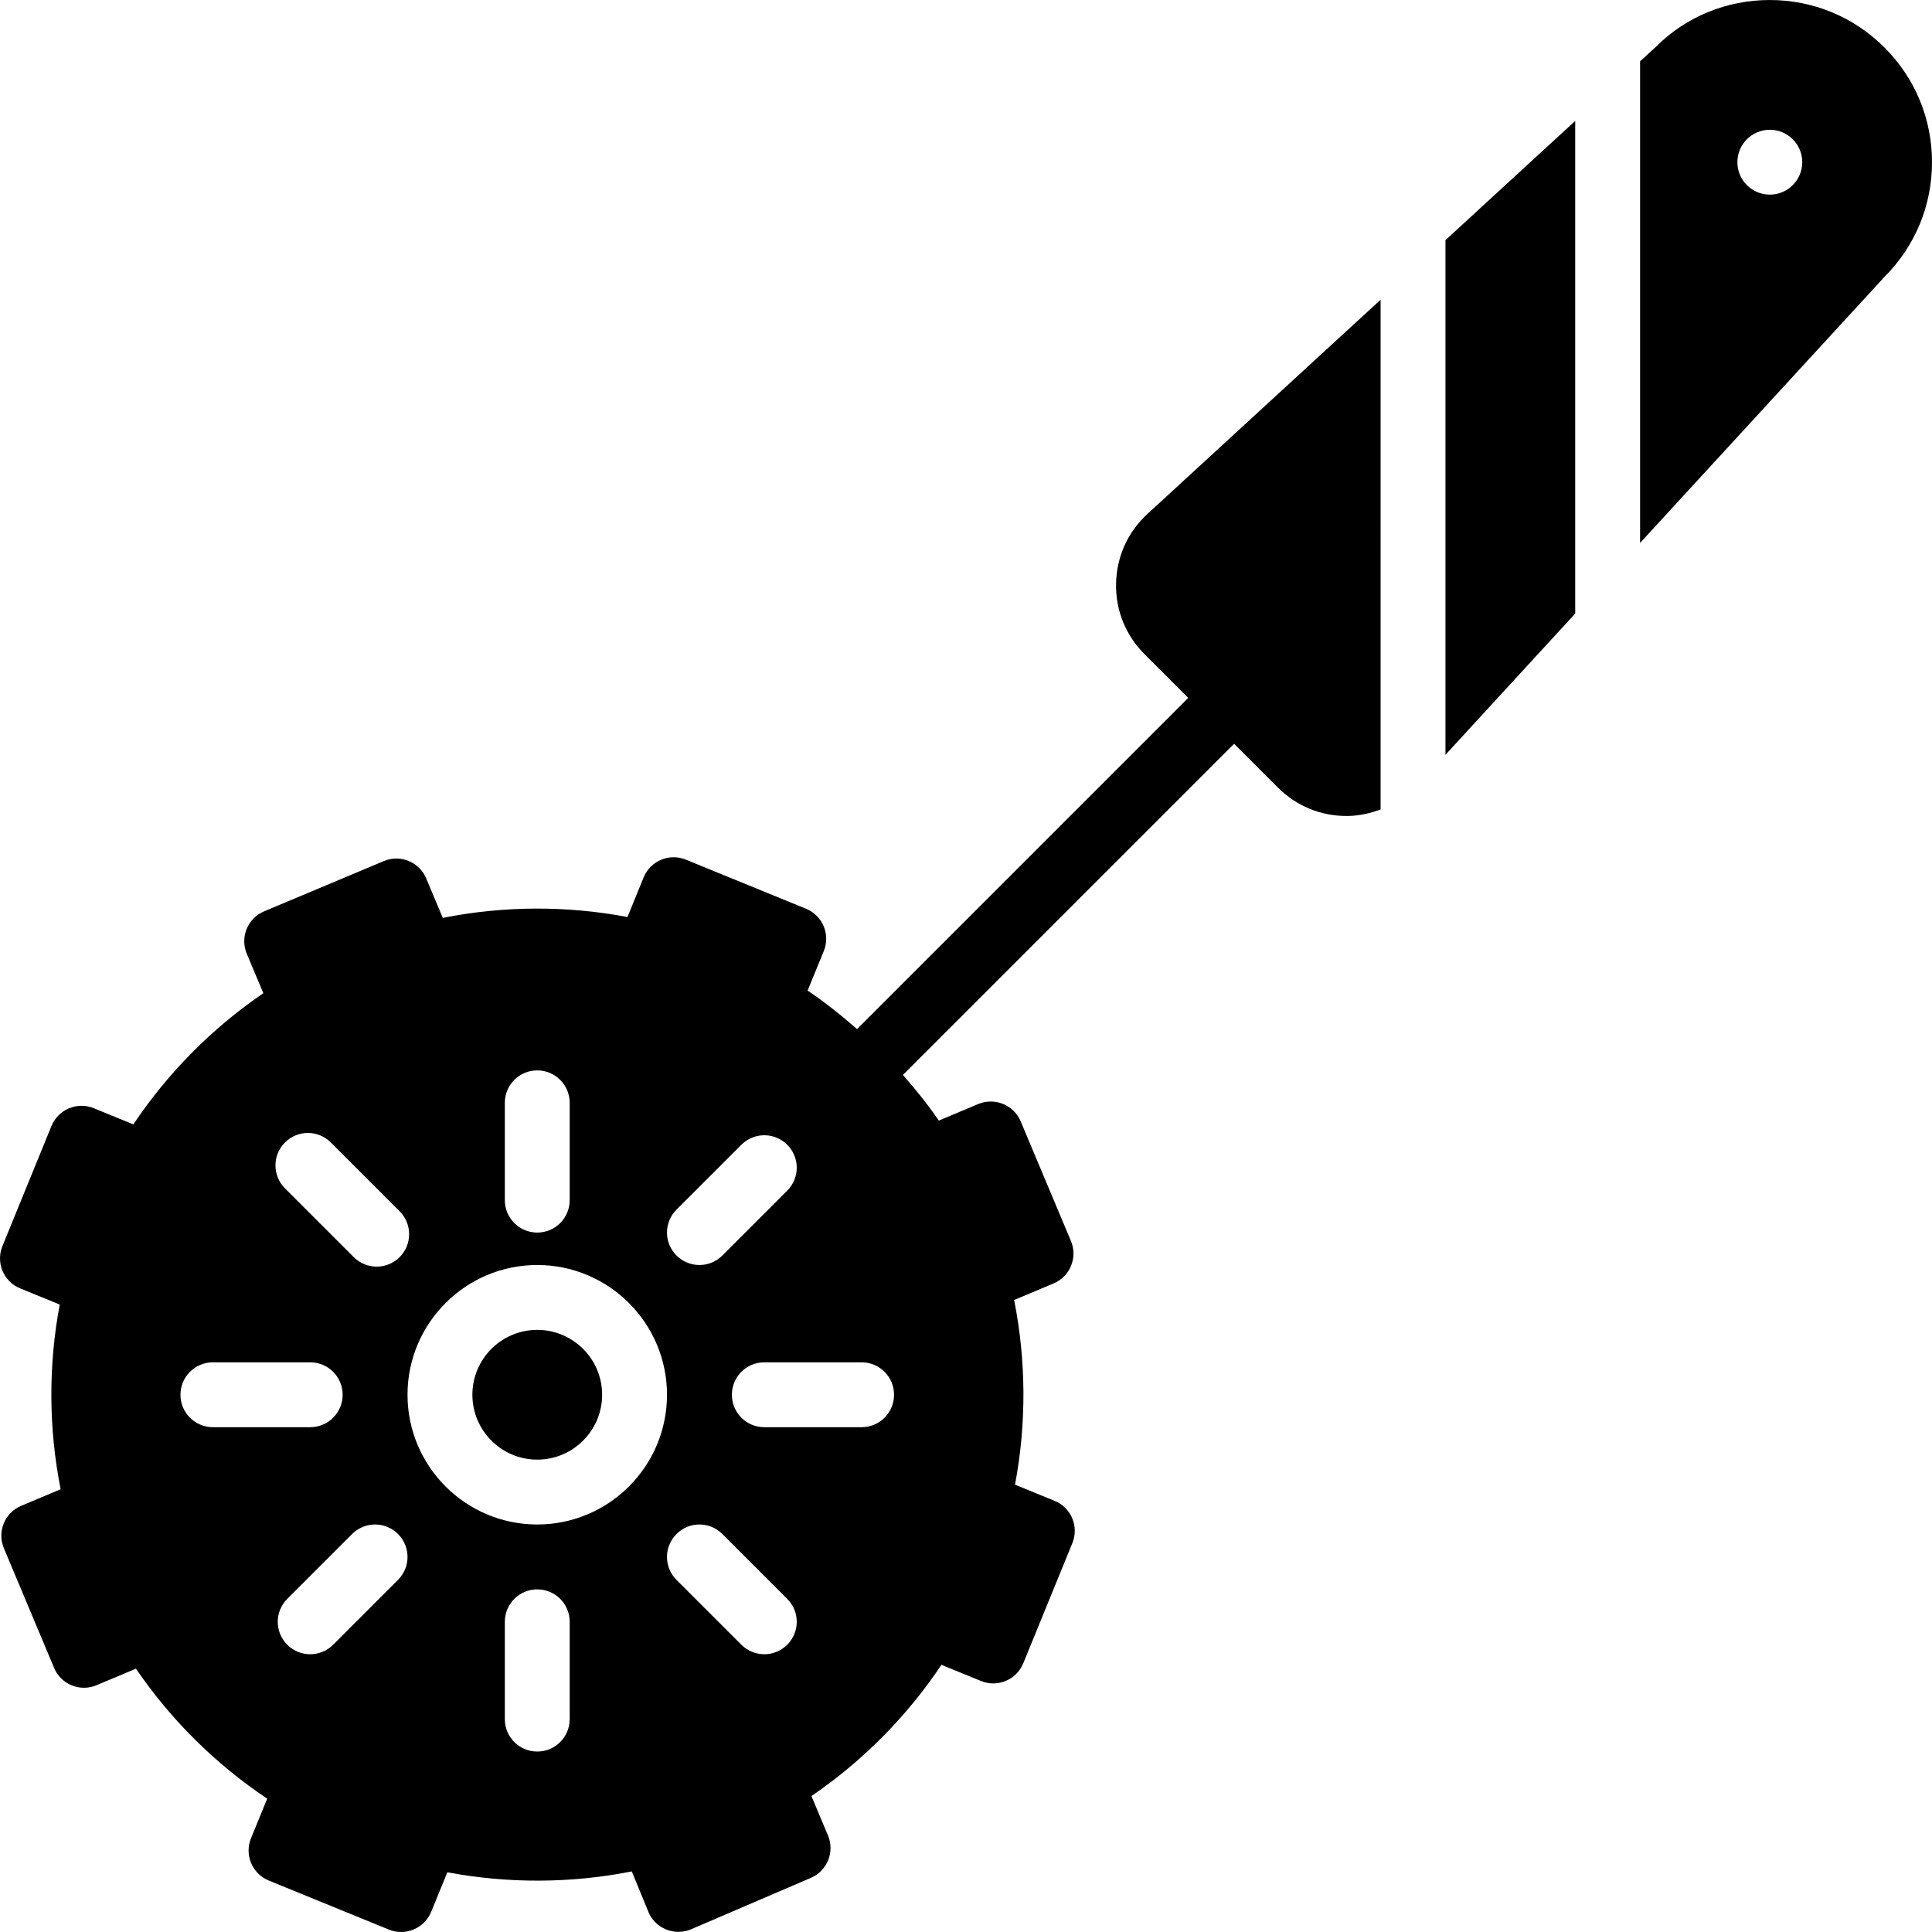
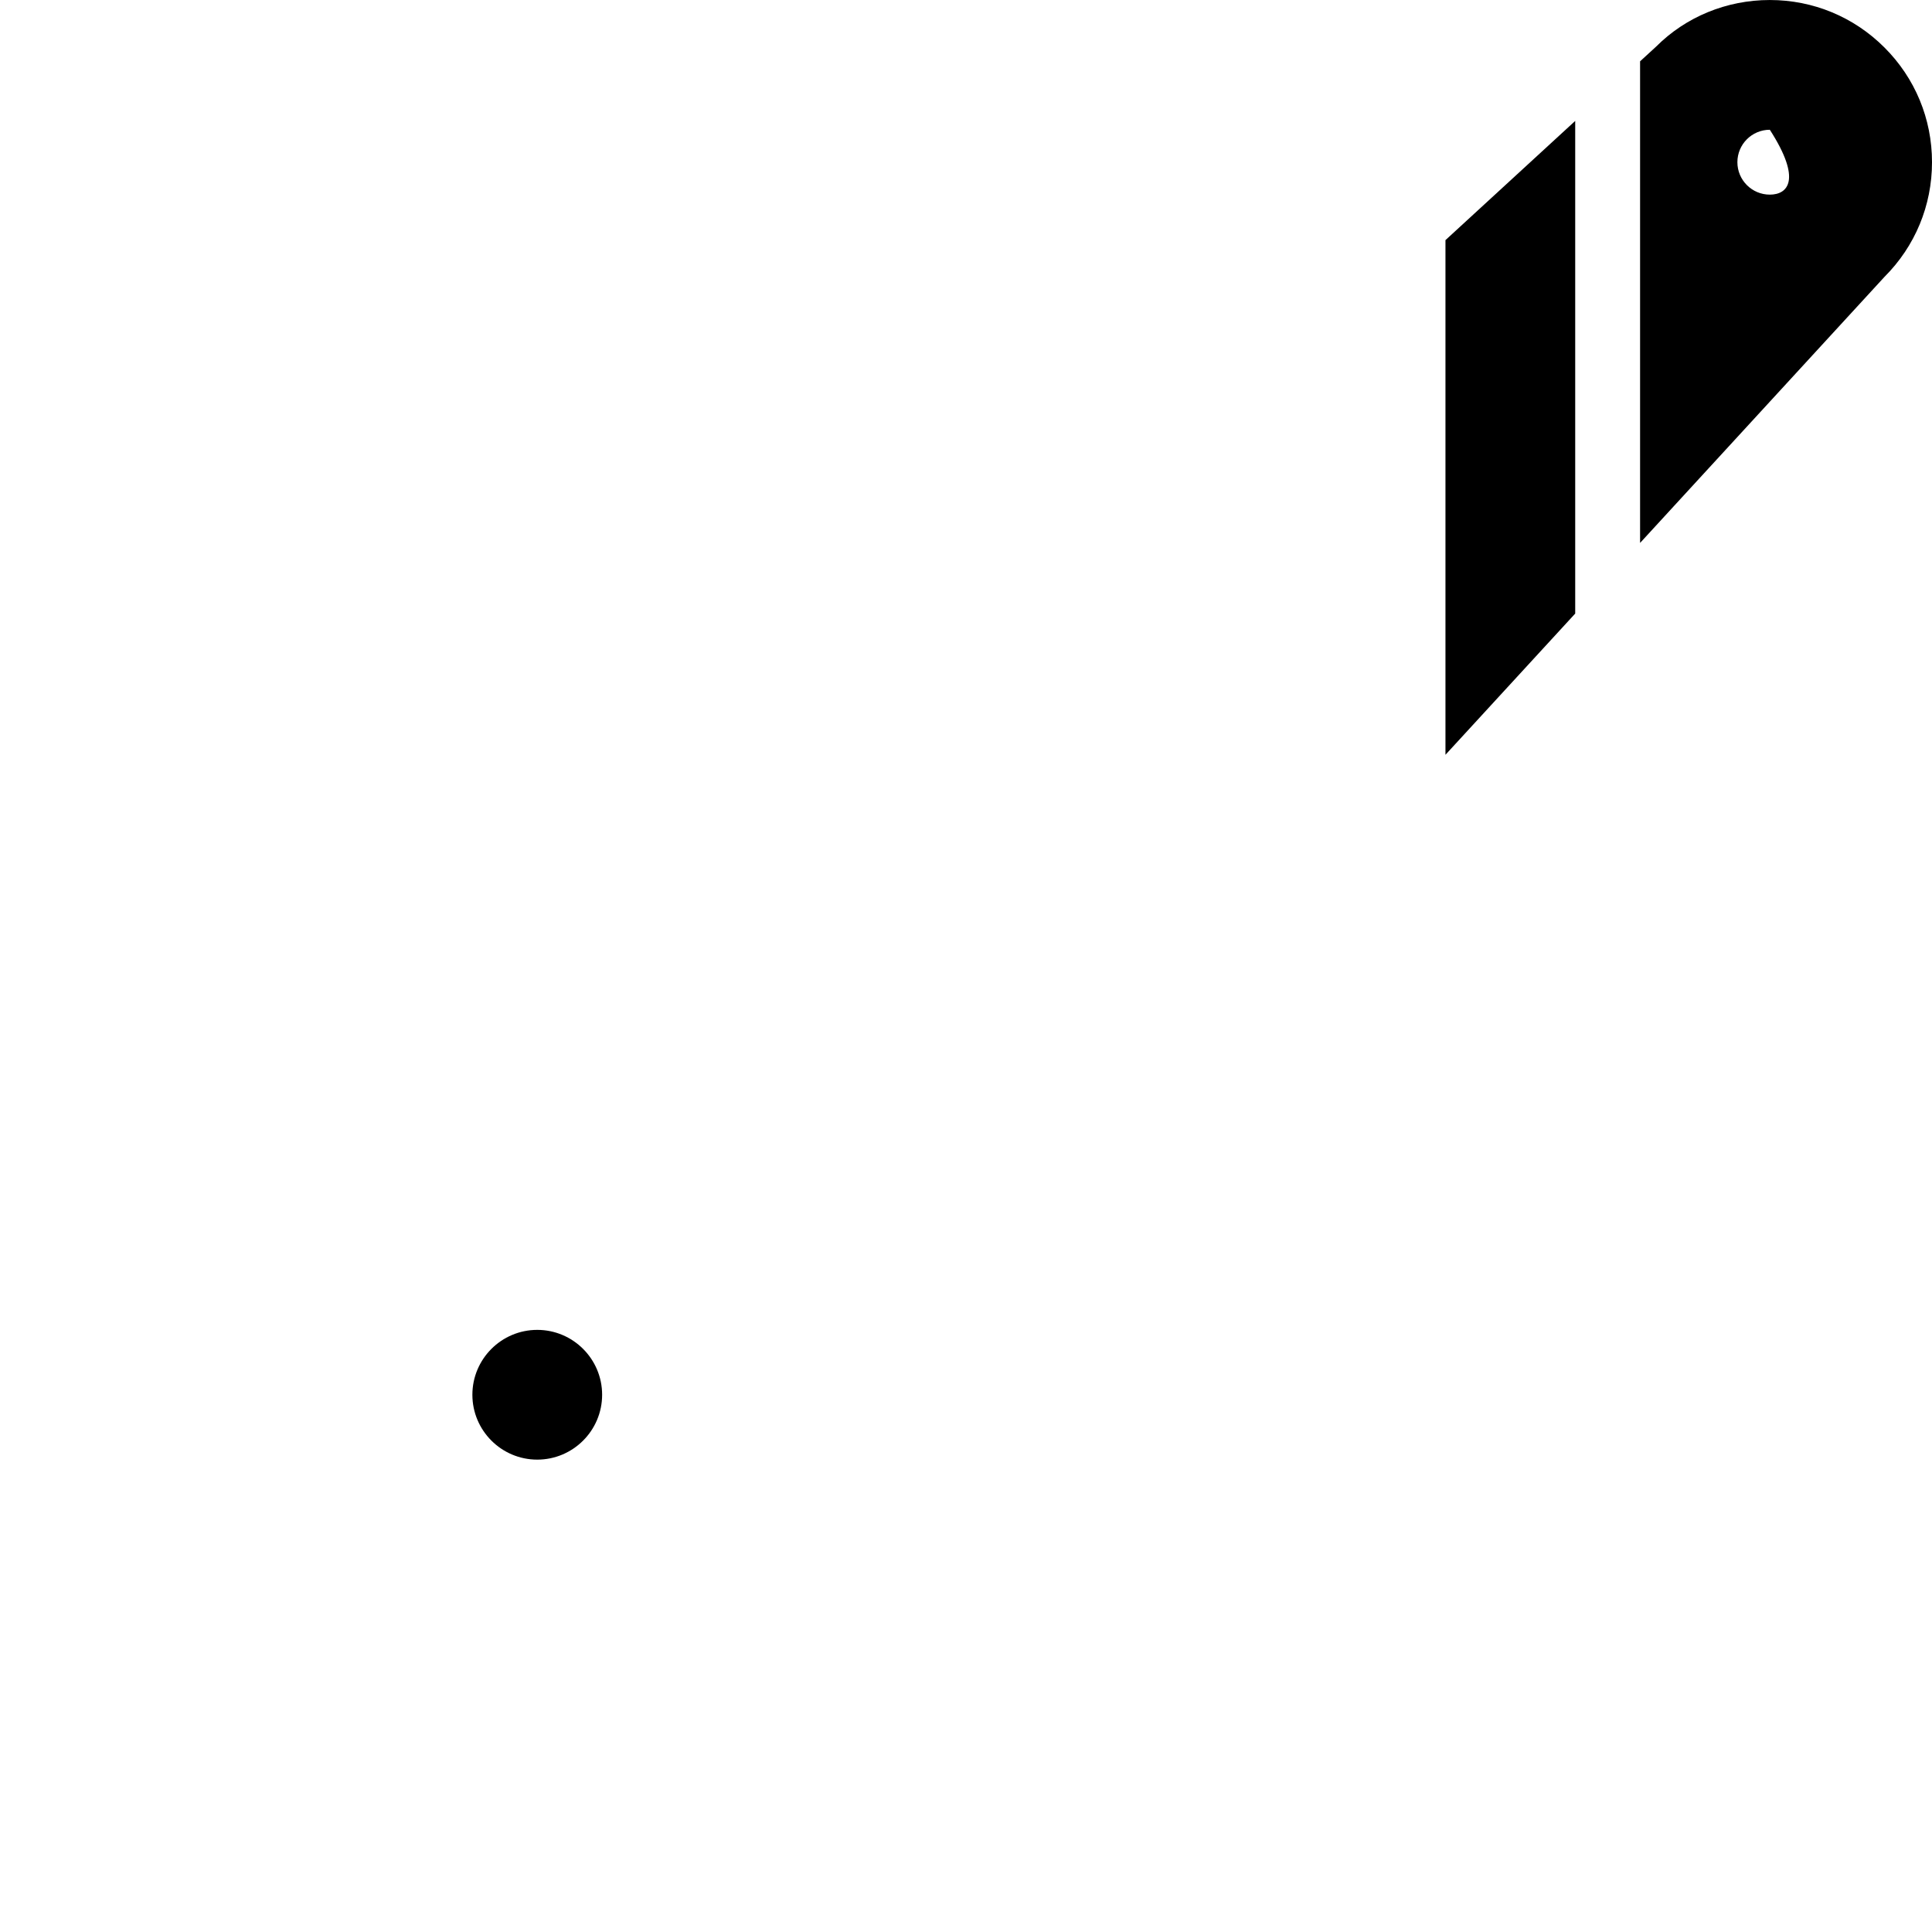
<svg xmlns="http://www.w3.org/2000/svg" fill="#000000" height="800px" width="800px" version="1.1" id="Layer_1" viewBox="0 0 508.276 508.276" xml:space="preserve">
  <g>
    <g>
      <g>
        <path d="M141.343,349.869c-9.412,0-17.067,7.654-17.067,17.067s7.654,17.067,17.067,17.067c9.412,0,17.067-7.654,17.067-17.067     S150.755,349.869,141.343,349.869z" />
-         <path d="M293.62,153.423c-0.171,7.057,2.492,13.688,7.484,18.68l11.503,11.503l-87.134,87.134     c-4.139-3.618-8.431-7.074-13.005-10.129l4.258-10.411c0.862-2.099,0.845-4.446-0.034-6.528c-0.87-2.091-2.543-3.746-4.642-4.599     l-31.599-12.911c-4.369-1.784-9.344,0.307-11.127,4.676l-4.25,10.411c-16.026-3.029-32.563-2.953-48.589,0.23l-4.352-10.377     c-0.87-2.091-2.543-3.738-4.634-4.599c-2.108-0.862-4.454-0.845-6.528,0.034l-31.479,13.218c-2.091,0.87-3.738,2.543-4.599,4.642     c-0.862,2.091-0.845,4.437,0.034,6.528l4.352,10.368c-13.474,9.199-25.131,20.958-34.193,34.517l-10.411-4.258     c-2.108-0.862-4.454-0.836-6.536,0.034c-2.091,0.87-3.738,2.543-4.599,4.642L0.637,327.828     c-1.783,4.361,0.307,9.344,4.676,11.127l10.402,4.25c-3.021,16.034-2.935,32.58,0.239,48.589l-10.377,4.361     c-4.343,1.826-6.383,6.827-4.557,11.162l13.21,31.471c0.87,2.091,2.534,3.738,4.634,4.599c2.099,0.862,4.454,0.845,6.528-0.034     L35.768,439c9.199,13.474,20.958,25.131,34.526,34.193l-4.258,10.419c-1.783,4.361,0.307,9.344,4.676,11.127l31.59,12.902     c1.058,0.435,2.15,0.631,3.226,0.631c3.354,0,6.545-1.997,7.902-5.299l4.258-10.411c15.983,3.012,32.521,2.935,48.521-0.222     l4.361,10.607c0.862,2.125,2.551,3.797,4.668,4.659c2.108,0.87,4.48,0.836,6.588-0.051l31.505-13.525     c4.301-1.852,6.315-6.827,4.497-11.145l-4.352-10.377c13.483-9.199,25.131-20.958,34.193-34.517l10.419,4.25     c4.361,1.792,9.335-0.307,11.119-4.676l12.911-31.59c1.784-4.361-0.307-9.344-4.668-11.127l-10.419-4.258     c3.029-16.017,2.953-32.572-0.23-48.58l10.377-4.361c2.091-0.87,3.738-2.534,4.599-4.642c0.862-2.091,0.845-4.437-0.034-6.528     l-13.218-31.471c-1.826-4.335-6.827-6.357-11.17-4.557l-10.368,4.352c-2.876-4.215-6.084-8.175-9.438-12.006l87.125-87.125     l11.503,11.503c4.838,4.847,11.23,7.492,18.057,7.492c0.213,0,0.418-0.008,0.623-0.008c2.927-0.068,5.709-0.725,8.354-1.715     V78.851l-61.235,56.26C296.752,139.855,293.782,146.358,293.62,153.423z M177.976,318.236l17.067-17.067     c3.336-3.337,8.73-3.337,12.066,0s3.337,8.73,0,12.066l-17.067,17.067c-1.664,1.664-3.849,2.5-6.033,2.5s-4.369-0.836-6.033-2.5     C174.64,326.966,174.64,321.573,177.976,318.236z M132.81,290.136c0-4.719,3.814-8.533,8.533-8.533s8.533,3.814,8.533,8.533v25.6     c0,4.719-3.814,8.533-8.533,8.533s-8.533-3.814-8.533-8.533V290.136z M74.971,300.564c3.328-3.337,8.73-3.337,12.066,0     l18.099,18.099c3.328,3.328,3.328,8.73,0,12.066c-1.664,1.664-3.849,2.5-6.033,2.5c-2.185,0-4.369-0.836-6.033-2.5L74.971,312.63     C71.634,309.293,71.634,303.892,74.971,300.564z M56.01,375.469c-4.719,0-8.533-3.814-8.533-8.533s3.814-8.533,8.533-8.533h25.6     c4.719,0,8.533,3.814,8.533,8.533s-3.814,8.533-8.533,8.533H56.01z M104.709,415.636l-17.067,17.067     c-1.664,1.664-3.849,2.5-6.033,2.5c-2.185,0-4.369-0.836-6.033-2.5c-3.337-3.336-3.337-8.73,0-12.066l17.067-17.067     c3.337-3.337,8.73-3.337,12.066,0C108.046,406.906,108.046,412.299,104.709,415.636z M149.876,452.269     c0,4.719-3.814,8.533-8.533,8.533s-8.533-3.814-8.533-8.533v-25.6c0-4.719,3.814-8.533,8.533-8.533s8.533,3.814,8.533,8.533     V452.269z M141.343,401.069c-18.825,0-34.133-15.309-34.133-34.133c0-18.825,15.309-34.133,34.133-34.133     c18.825,0,34.133,15.309,34.133,34.133C175.476,385.761,160.167,401.069,141.343,401.069z M207.109,432.702     c-1.664,1.664-3.849,2.5-6.033,2.5c-2.185,0-4.369-0.836-6.033-2.5l-17.067-17.067c-3.337-3.337-3.337-8.73,0-12.066     c3.337-3.337,8.73-3.337,12.066,0l17.067,17.067C210.446,423.973,210.446,429.366,207.109,432.702z M226.676,375.469h-25.6     c-4.719,0-8.533-3.814-8.533-8.533s3.814-8.533,8.533-8.533h25.6c4.719,0,8.533,3.814,8.533,8.533     S231.395,375.469,226.676,375.469z" />
        <polygon points="380.276,198.571 414.41,161.417 414.41,31.812 380.276,63.172    " />
-         <path d="M495.775,12.504C487.728,4.449,477.01,0.003,465.61,0.003c-11.401,0-22.118,4.446-29.909,12.254l-4.224,3.874v126.703     l64.299-69.999c8.055-8.047,12.501-18.765,12.501-30.165C508.276,31.269,503.83,20.551,495.775,12.504z M465.61,51.203     c-4.71,0-8.533-3.823-8.533-8.533c0-4.71,3.823-8.533,8.533-8.533s8.533,3.823,8.533,8.533     C474.143,47.38,470.32,51.203,465.61,51.203z" />
+         <path d="M495.775,12.504C487.728,4.449,477.01,0.003,465.61,0.003c-11.401,0-22.118,4.446-29.909,12.254l-4.224,3.874v126.703     l64.299-69.999c8.055-8.047,12.501-18.765,12.501-30.165C508.276,31.269,503.83,20.551,495.775,12.504z M465.61,51.203     c-4.71,0-8.533-3.823-8.533-8.533c0-4.71,3.823-8.533,8.533-8.533C474.143,47.38,470.32,51.203,465.61,51.203z" />
      </g>
    </g>
  </g>
</svg>